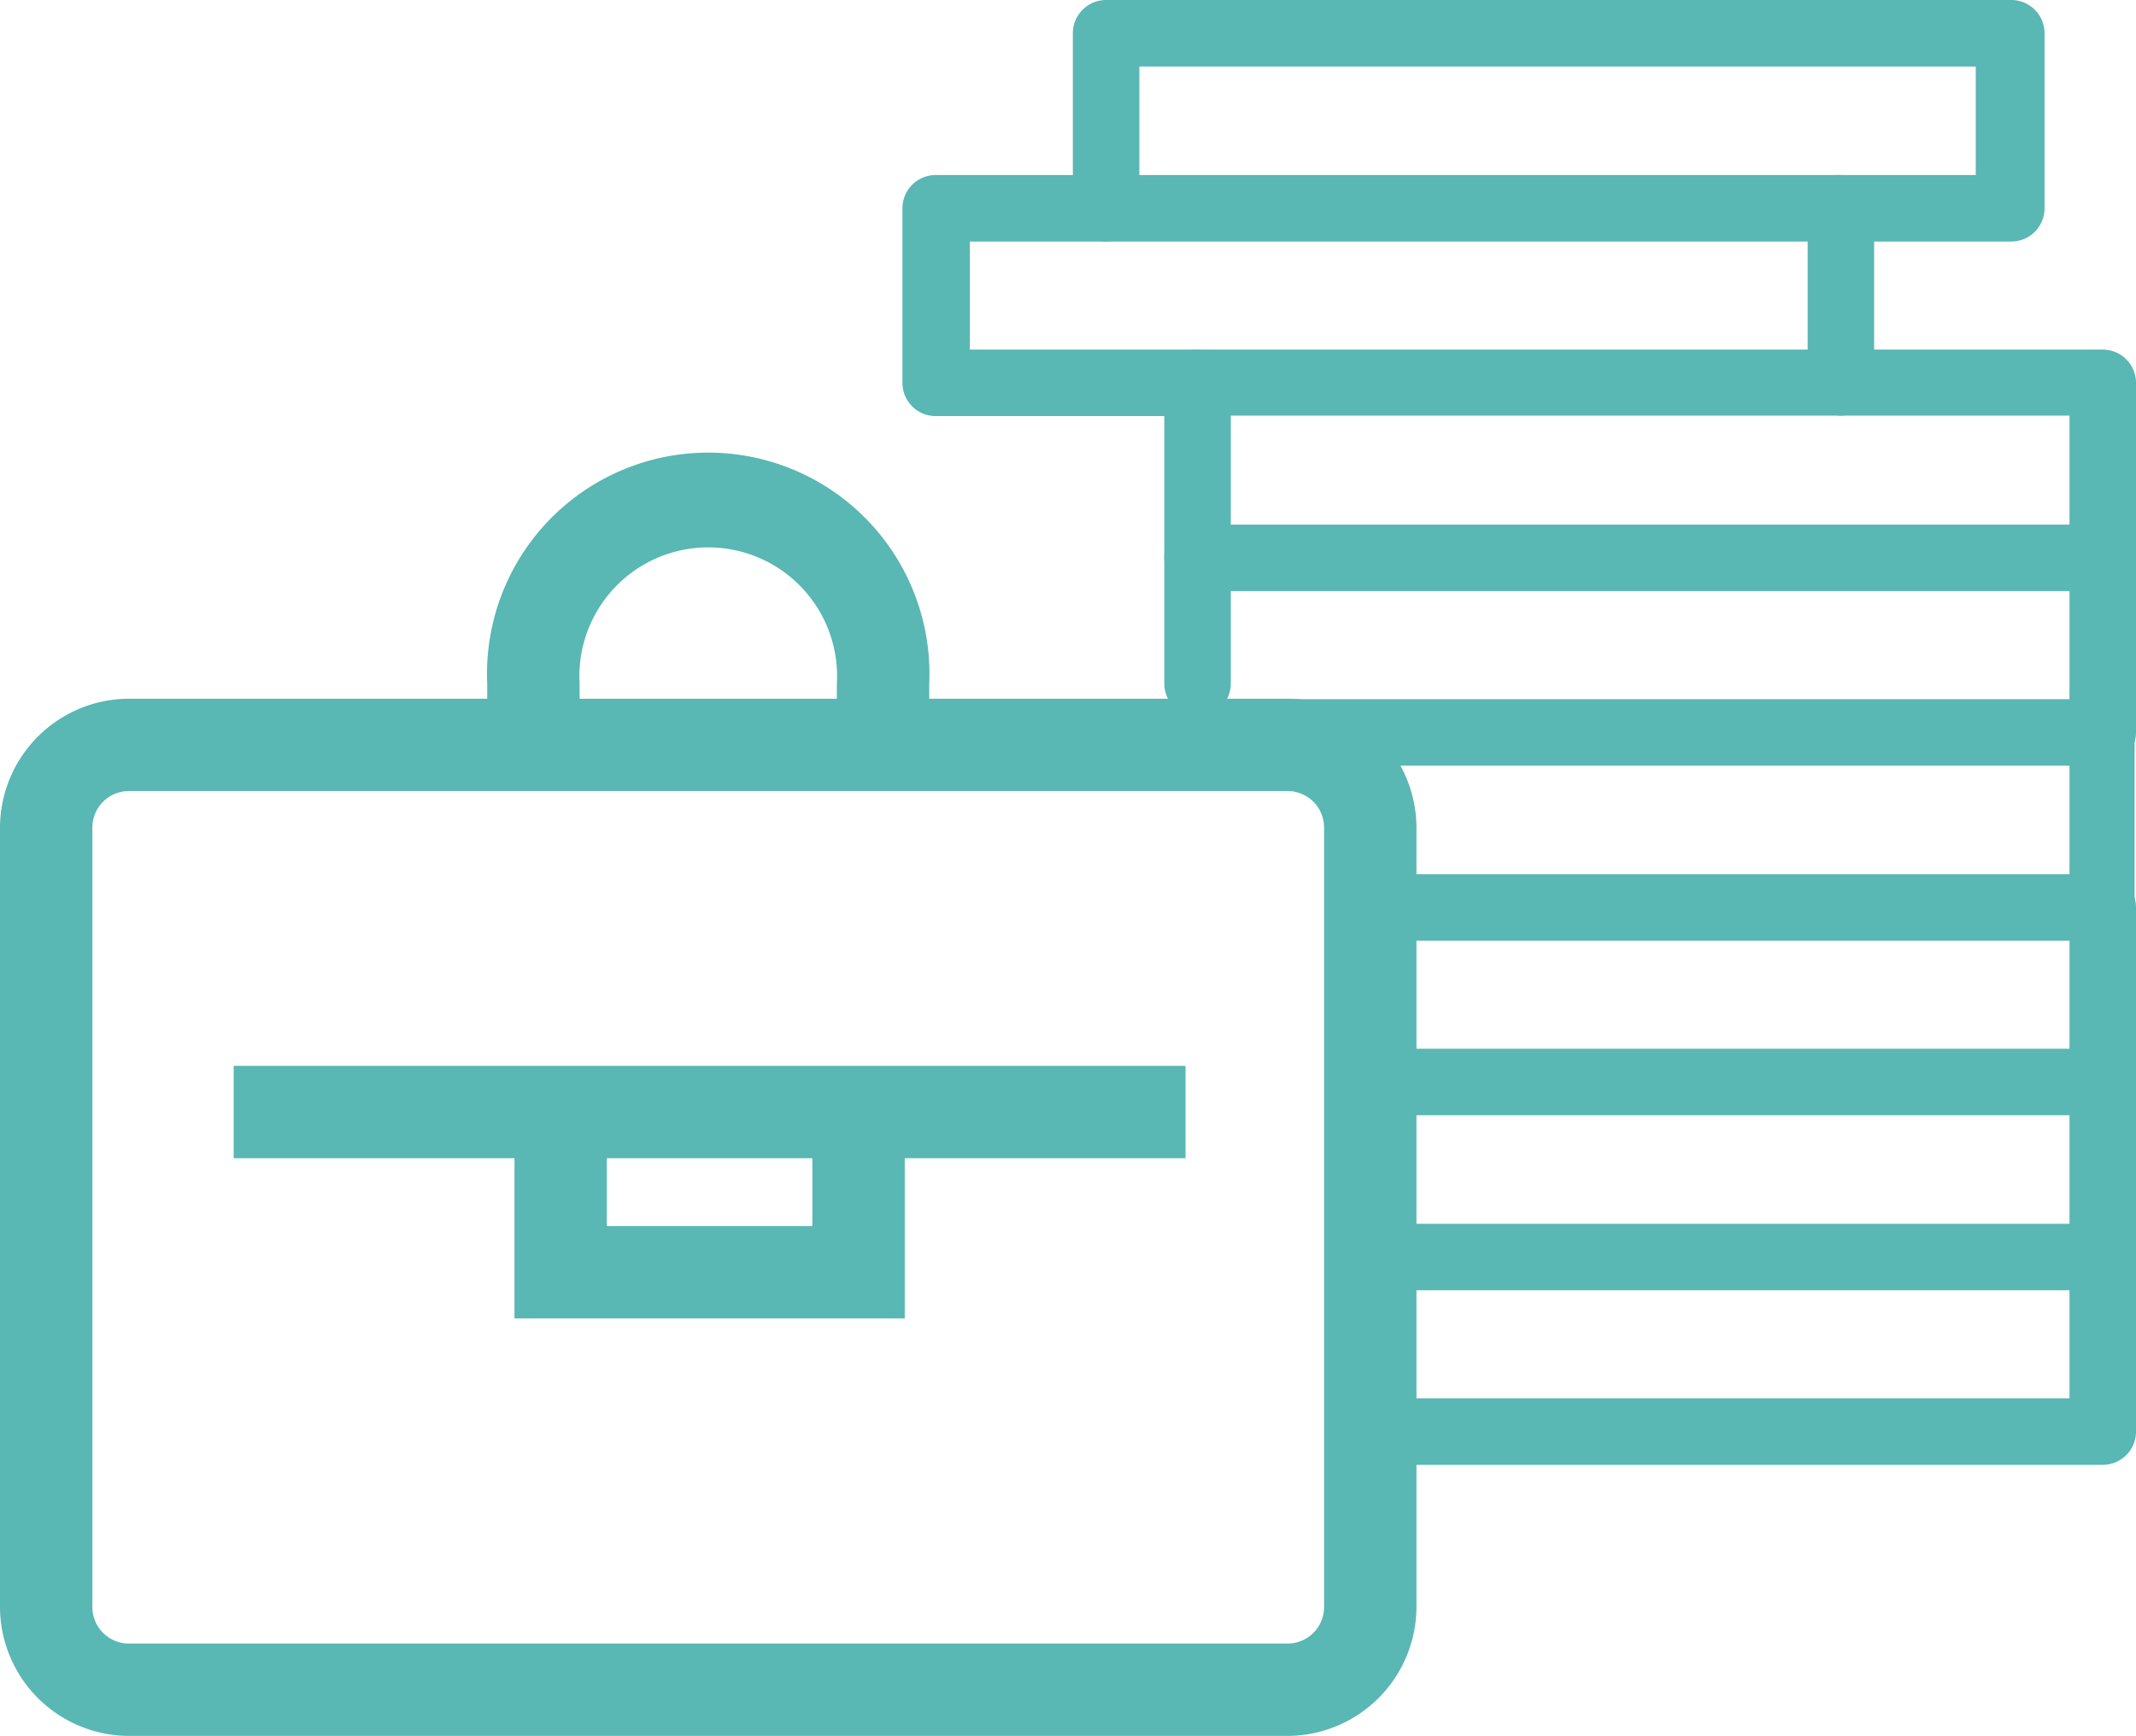
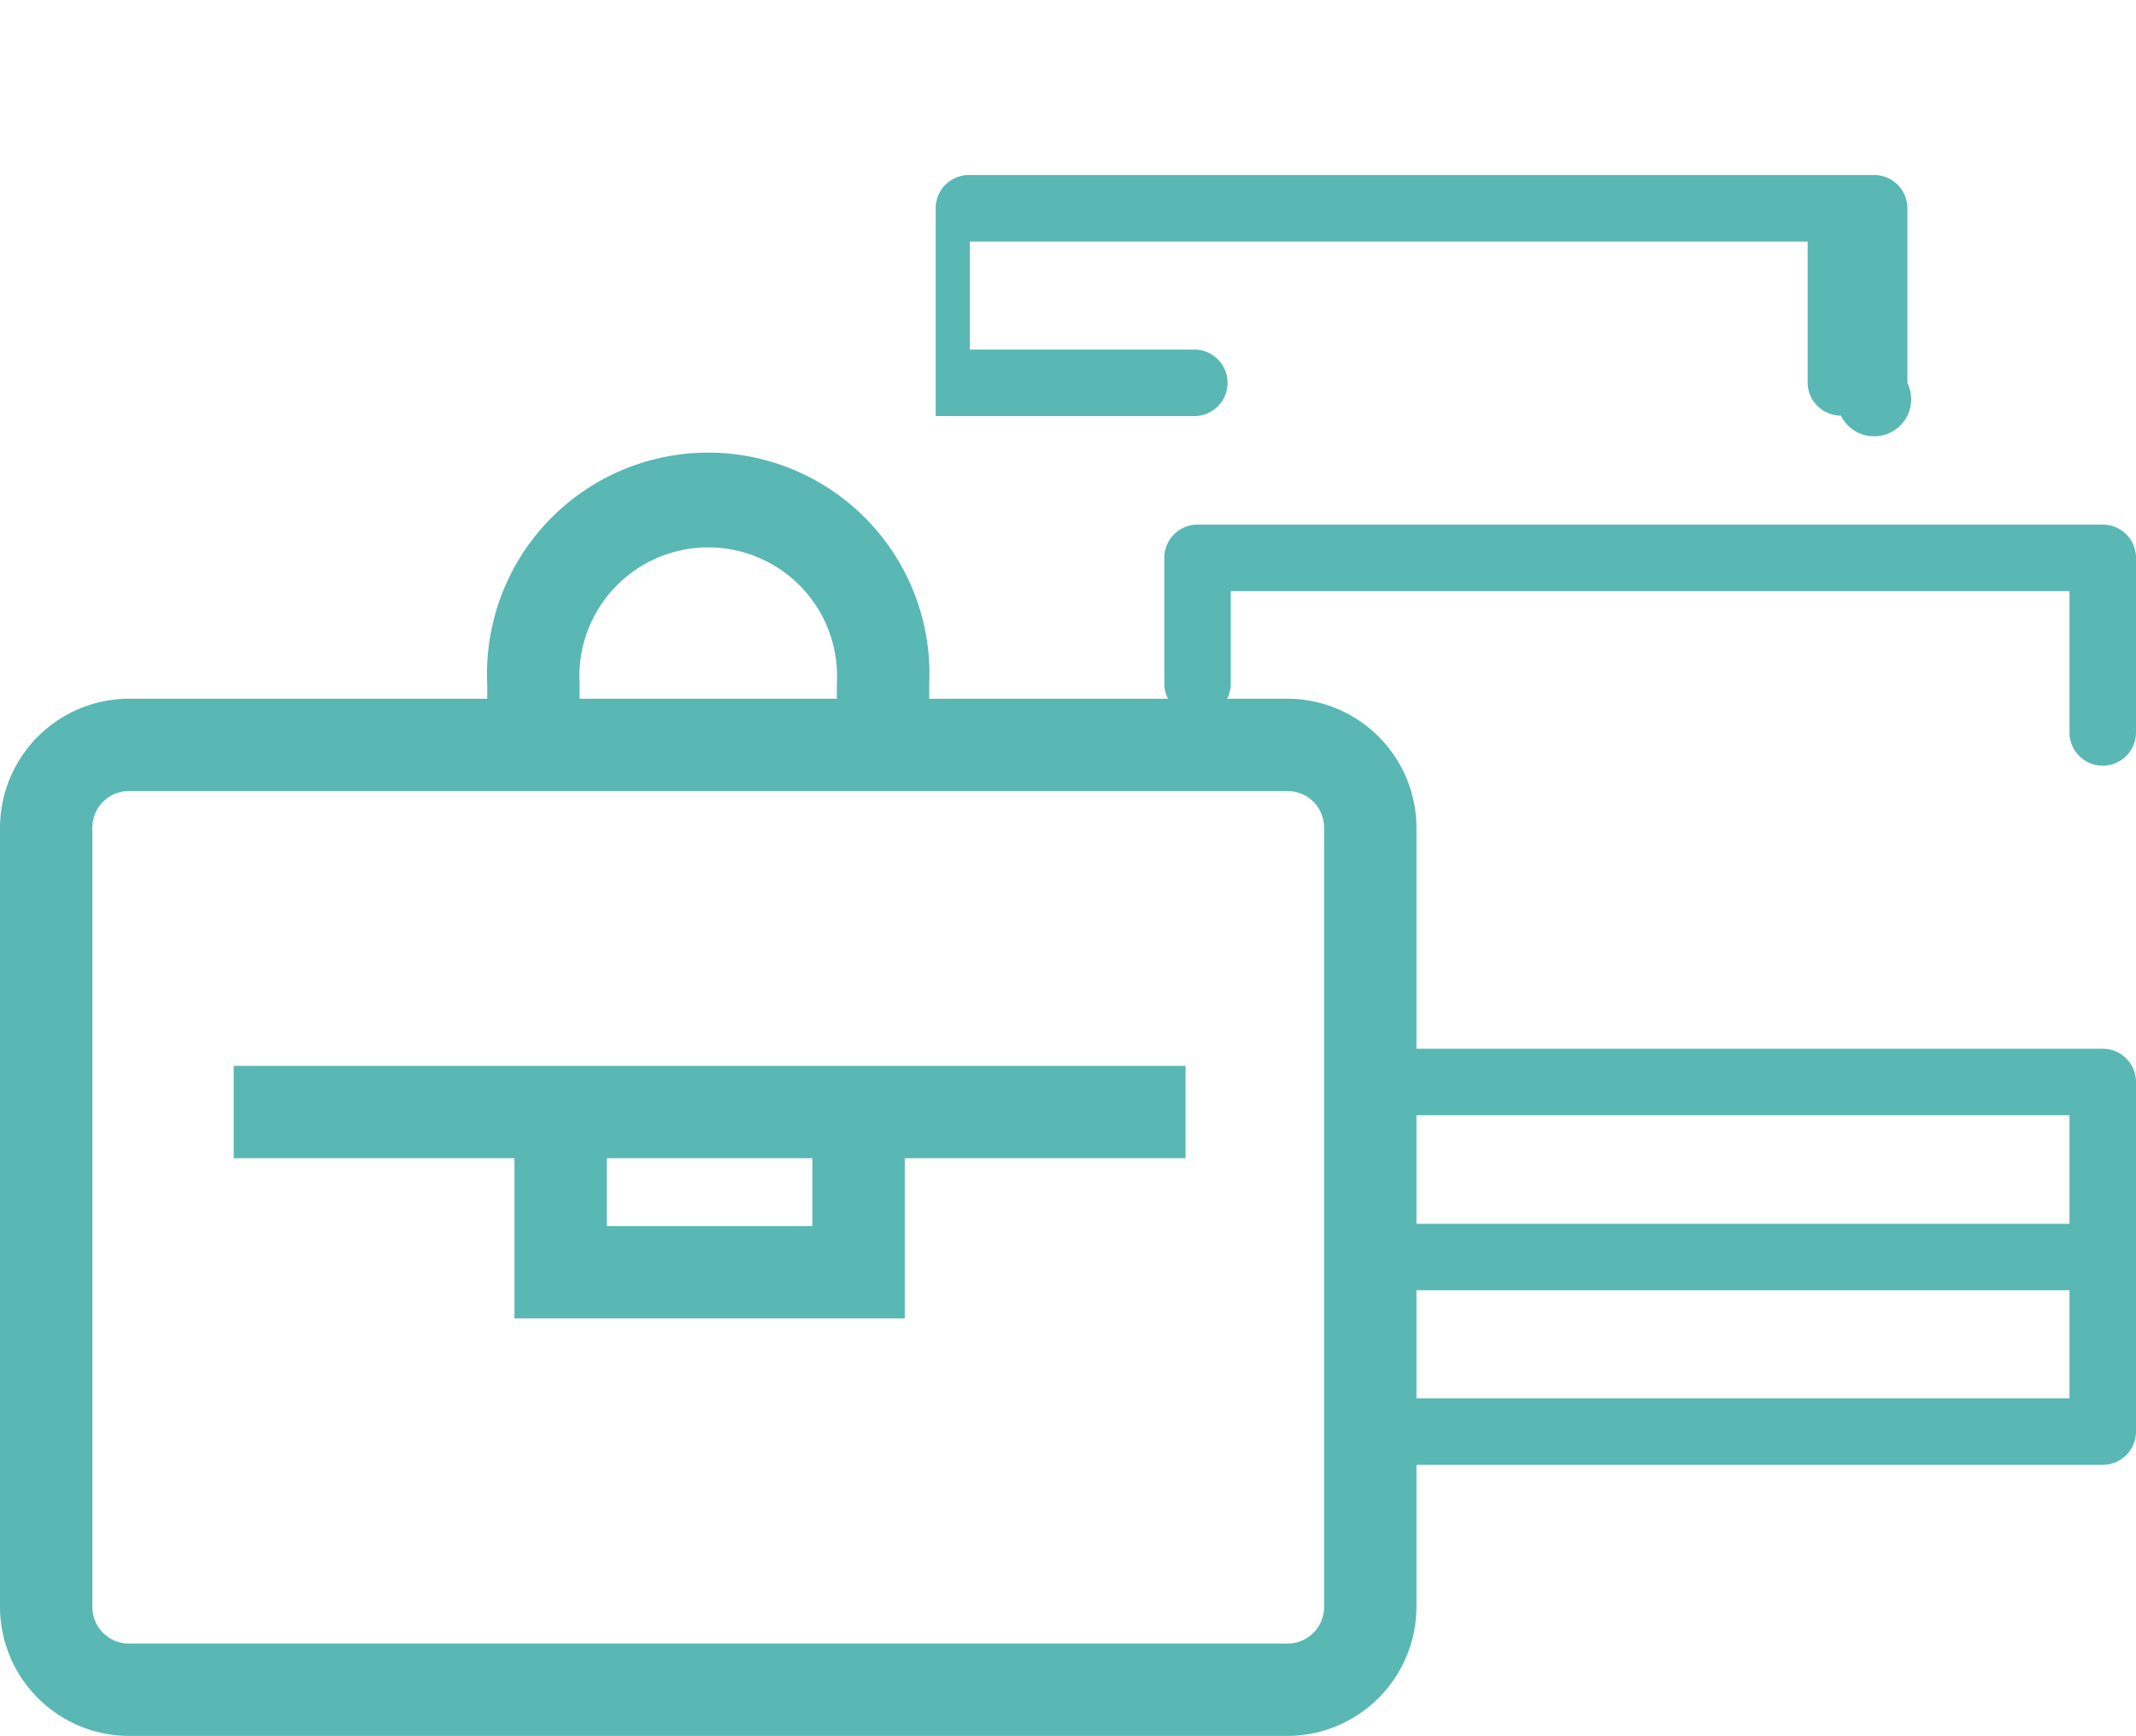
<svg xmlns="http://www.w3.org/2000/svg" viewBox="0 0 46.25 37.59">
  <defs>
    <style>.cls-1{fill:#59B7B4;}</style>
  </defs>
  <title>icon-home-alternatives</title>
  <g id="Layer_2" data-name="Layer 2">
    <g id="Layer_1-2" data-name="Layer 1">
      <rect class="cls-1" x="5.06" y="23.08" width="20.61" height="2" />
      <polygon class="cls-1" points="19.59 28.55 11.14 28.55 11.14 24.23 13.14 24.23 13.14 26.55 17.59 26.55 17.59 24.08 19.59 24.08 19.59 28.55" />
      <path class="cls-1" d="M20.12,16.13h-2V14.81a2.79,2.79,0,1,0-5.57,0v1.32h-2V14.81a4.79,4.79,0,1,1,9.57,0Z" />
      <path class="cls-1" d="M27.88,37.59H2.79A2.8,2.8,0,0,1,0,34.8V17.92a2.8,2.8,0,0,1,2.79-2.79H27.88a2.8,2.8,0,0,1,2.79,2.79V34.8A2.8,2.8,0,0,1,27.88,37.59ZM2.79,17.13a.79.79,0,0,0-.79.79V34.8a.79.79,0,0,0,.79.79H27.88a.79.79,0,0,0,.79-.79V17.92a.79.79,0,0,0-.79-.79Z" />
-       <path class="cls-1" d="M43.54,5.23H39.78a.72.72,0,0,1,0-1.44h3V1.44H24.67V4.51a.72.72,0,0,1-1.44,0V.72A.72.72,0,0,1,23.95,0h19.6a.72.72,0,0,1,.72.72V4.51A.72.72,0,0,1,43.54,5.23Z" />
-       <path class="cls-1" d="M39.86,9a.72.72,0,0,1-.72-.72V5.23H21V7.57h4.86a.72.72,0,0,1,0,1.44H20.26a.72.72,0,0,1-.72-.72V4.51a.72.72,0,0,1,.72-.72h19.6a.72.72,0,0,1,.72.72V8.29A.72.72,0,0,1,39.86,9Z" />
-       <path class="cls-1" d="M45.53,12.8a.72.72,0,0,1-.72-.72V9H26.65v3.07a.72.72,0,0,1-1.44,0V8.29a.72.72,0,0,1,.72-.72h19.6a.72.72,0,0,1,.72.72v3.79A.72.72,0,0,1,45.53,12.8Z" />
+       <path class="cls-1" d="M39.86,9a.72.72,0,0,1-.72-.72V5.23H21V7.57h4.86a.72.72,0,0,1,0,1.44H20.26V4.51a.72.72,0,0,1,.72-.72h19.6a.72.72,0,0,1,.72.72V8.29A.72.72,0,0,1,39.86,9Z" />
      <path class="cls-1" d="M45.53,16.58a.72.72,0,0,1-.72-.72V12.8H26.65v2a.72.72,0,0,1-1.44,0V12.08a.72.72,0,0,1,.72-.72h19.6a.72.72,0,0,1,.72.72v3.79A.72.72,0,0,1,45.53,16.58Z" />
-       <path class="cls-1" d="M45.53,20.37a.72.72,0,0,1-.72-.72V16.58H27.5a.72.72,0,0,1,0-1.44h18a.72.72,0,0,1,.72.72v3.79A.72.72,0,0,1,45.53,20.37Z" />
-       <path class="cls-1" d="M45.53,24.15a.72.72,0,0,1-.72-.72V20.37H30.24a.72.72,0,1,1,0-1.44H45.53a.72.72,0,0,1,.72.72v3.79A.72.72,0,0,1,45.53,24.15Z" />
      <path class="cls-1" d="M45.53,27.94a.72.72,0,0,1-.72-.72V24.15H30a.72.72,0,0,1,0-1.44H45.53a.72.72,0,0,1,.72.72v3.79A.72.72,0,0,1,45.53,27.94Z" />
      <path class="cls-1" d="M45.53,31.72H29.87a.72.72,0,0,1,0-1.44H44.81V27.94h-15a.72.72,0,1,1,0-1.44H45.53a.72.72,0,0,1,.72.72V31A.72.72,0,0,1,45.53,31.72Z" />
    </g>
  </g>
</svg>